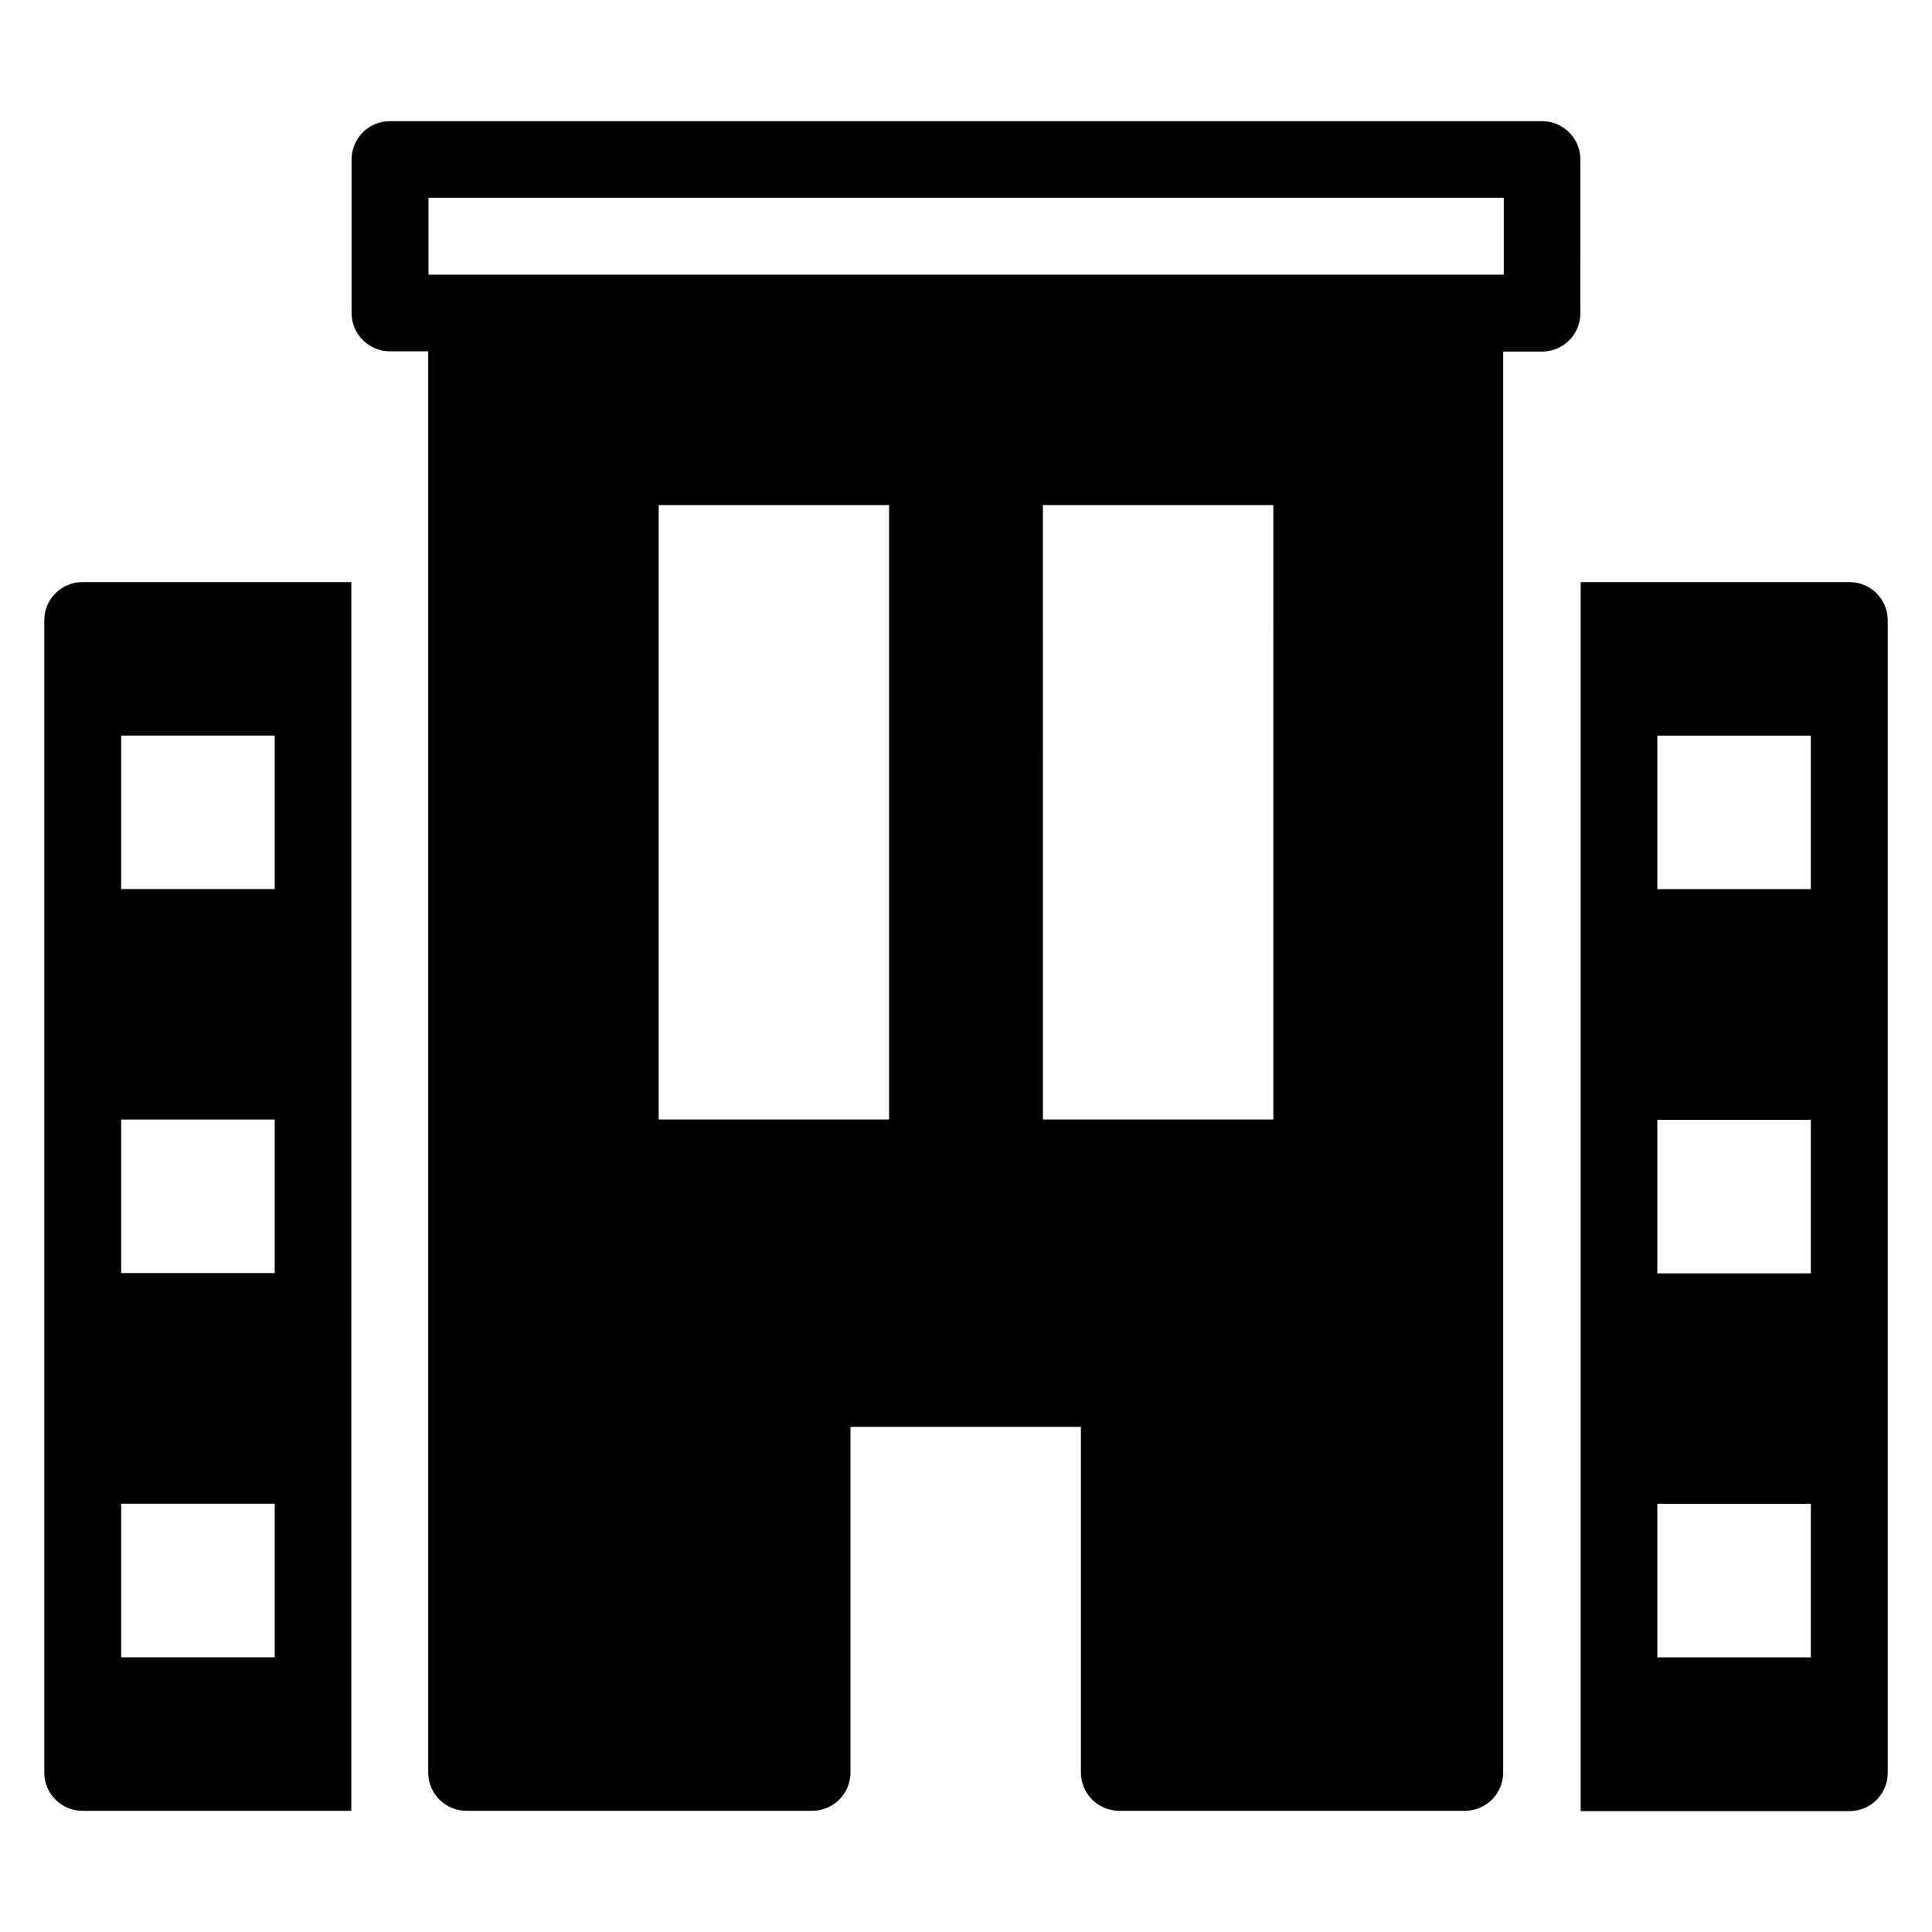
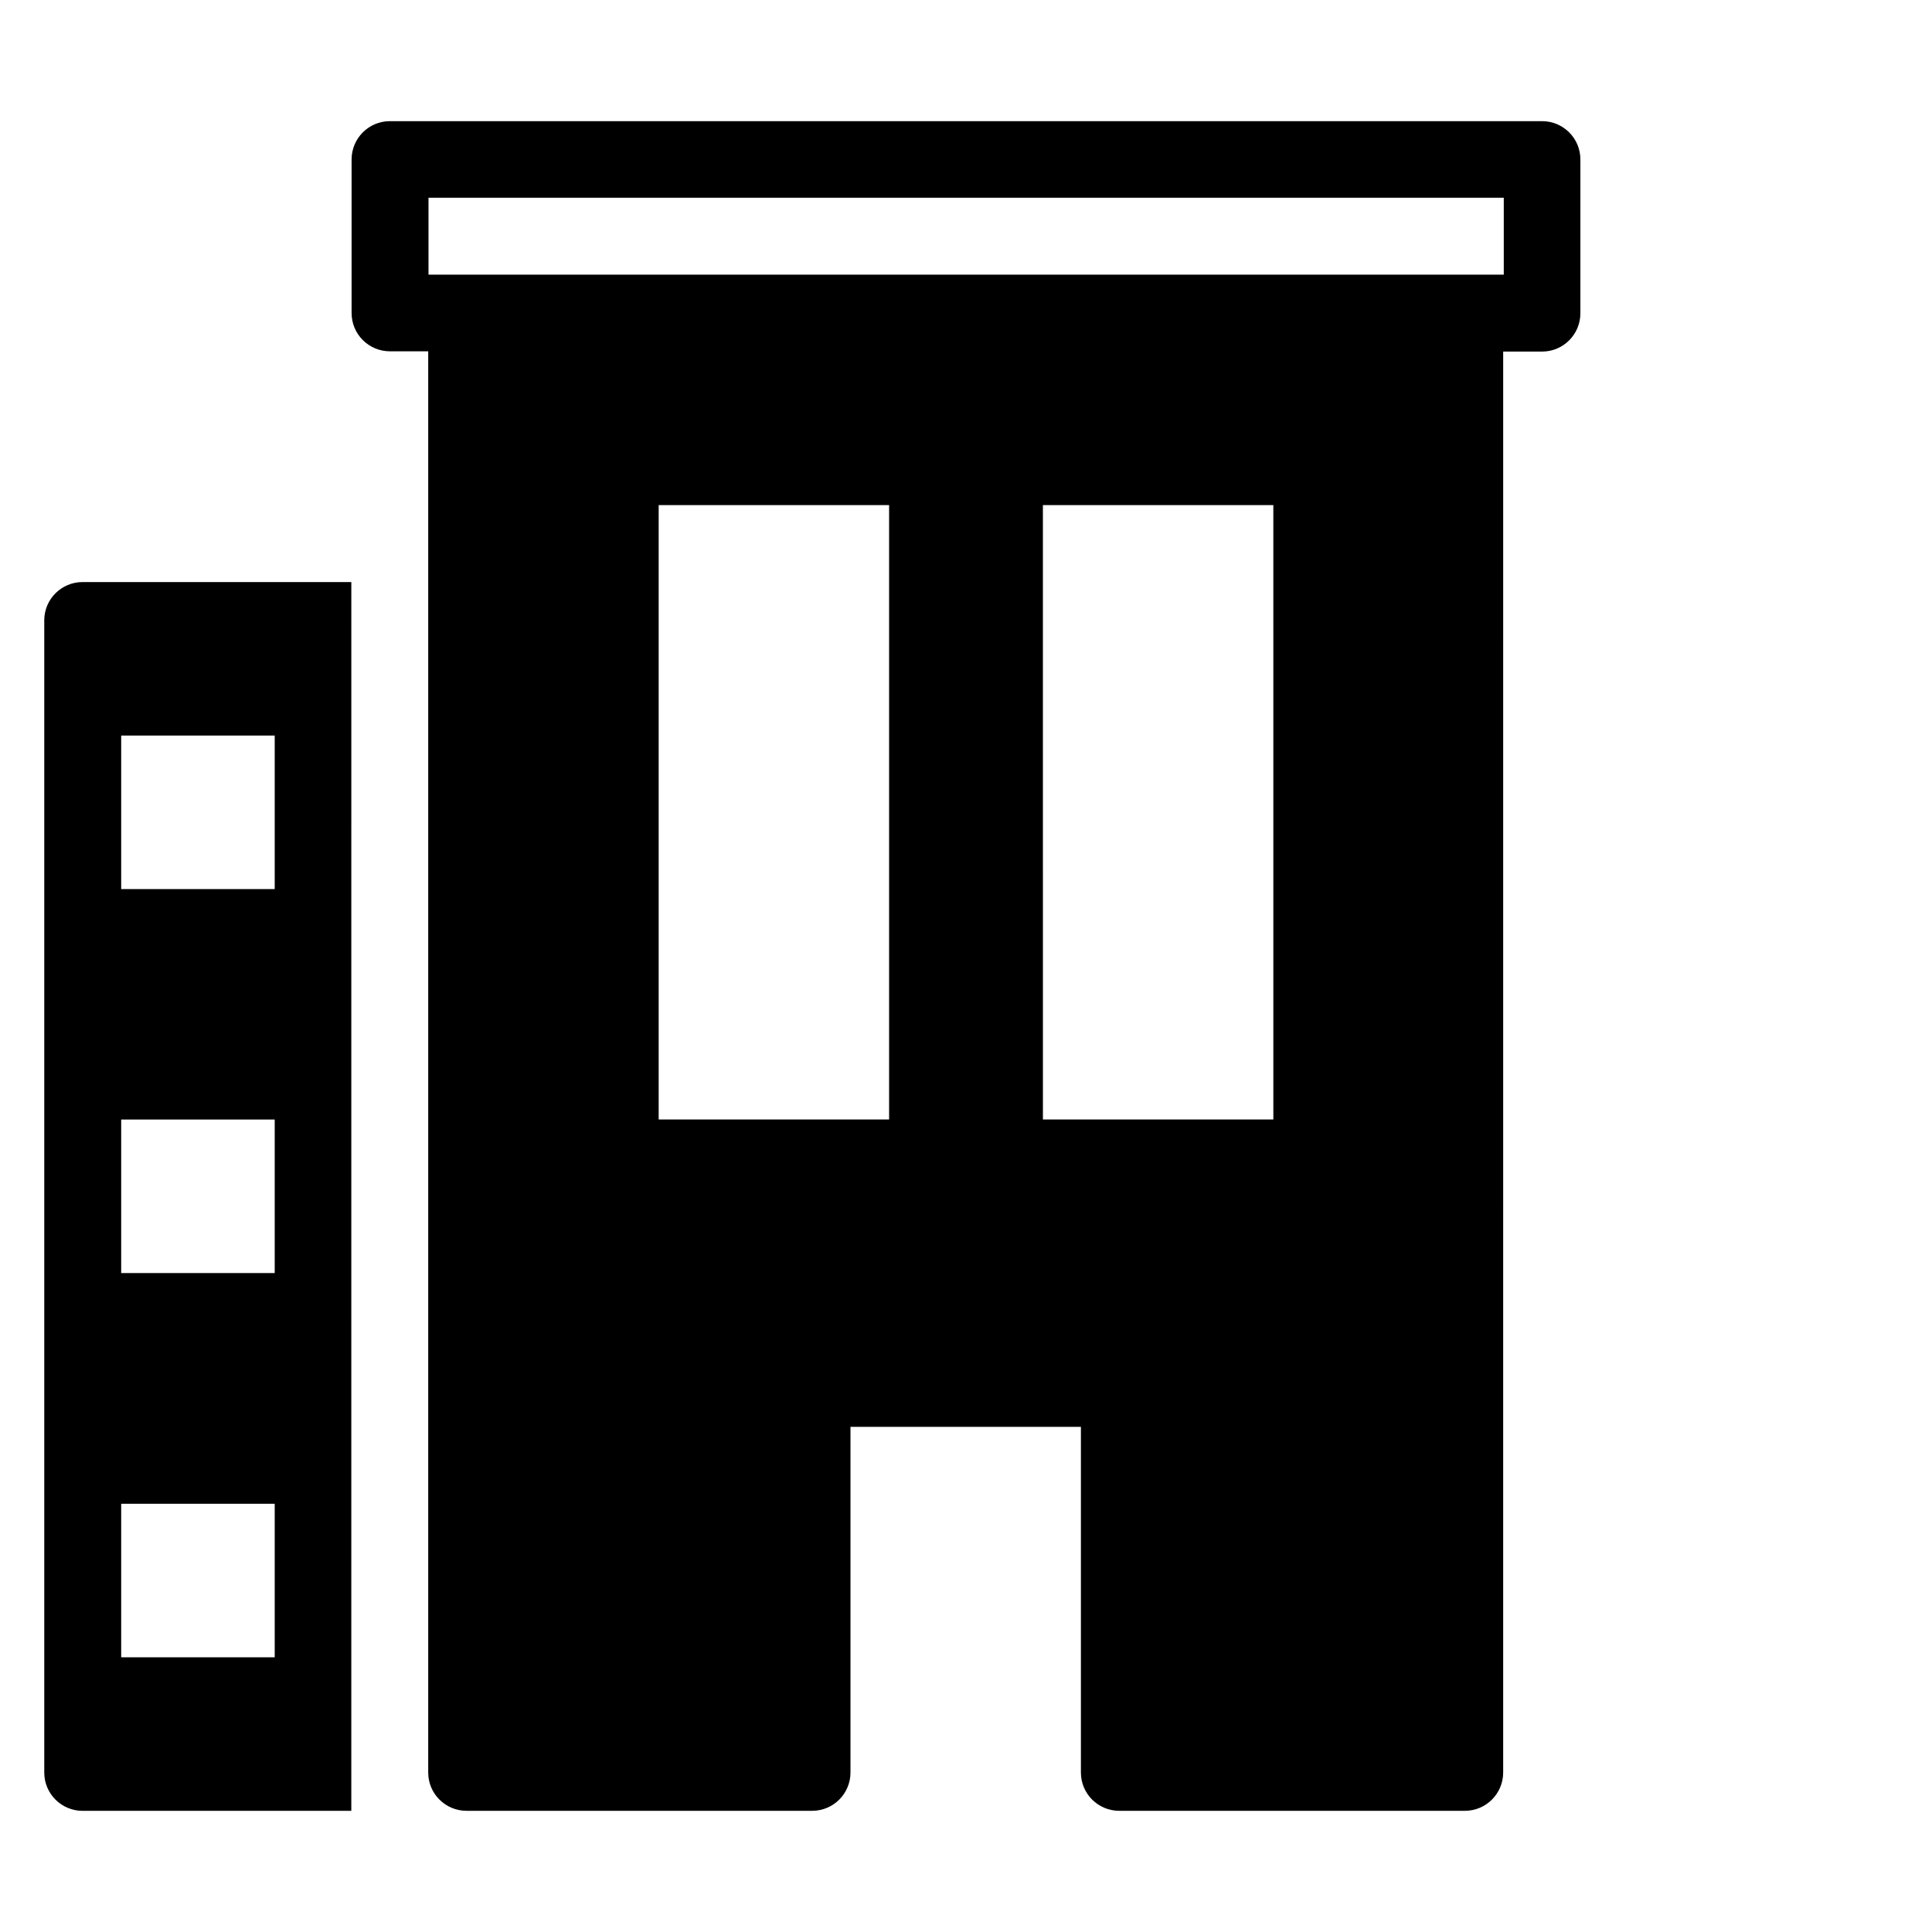
<svg xmlns="http://www.w3.org/2000/svg" fill="#000000" width="800px" height="800px" version="1.1" viewBox="144 144 512 512">
  <g>
    <path d="m562.82 186.26c0-5.648-4.582-10.152-10.152-10.152h-305.34c-5.648 0-10.152 4.582-10.152 10.152v40.688c0 5.648 4.582 10.152 10.152 10.152h10.152v376.63c0 5.648 4.582 10.152 10.152 10.152h91.602c5.648 0 10.152-4.582 10.152-10.152v-91.602h61.066v91.602c0 5.648 4.582 10.152 10.152 10.152h91.602c5.648 0 10.152-4.582 10.152-10.152l0.004-376.56h10.305c5.648 0 10.152-4.582 10.152-10.152zm-183.2 254.42h-61.066v-162.82h61.066zm101.83 0h-61.066l-0.004-162.82h61.066zm61.066-223.89h-284.96v-20.383h284.96z" />
    <path d="m155.73 308.4v305.34c0 5.648 4.582 10.152 10.152 10.152h71.219l0.004-325.64h-71.223c-5.57 0-10.152 4.5-10.152 10.152zm20.383 30.531h40.688v40.688h-40.688zm0 101.75h40.688v40.688h-40.688zm0 101.83h40.688v40.688h-40.688z" />
-     <path d="m634.12 298.25h-71.219v325.72h71.219c5.648 0 10.152-4.582 10.152-10.152v-305.41c0-5.652-4.578-10.152-10.152-10.152zm-10.23 284.96h-40.684v-40.688h40.688zm0-101.75h-40.684v-40.688h40.688zm0-101.83h-40.684v-40.688h40.688z" />
  </g>
</svg>